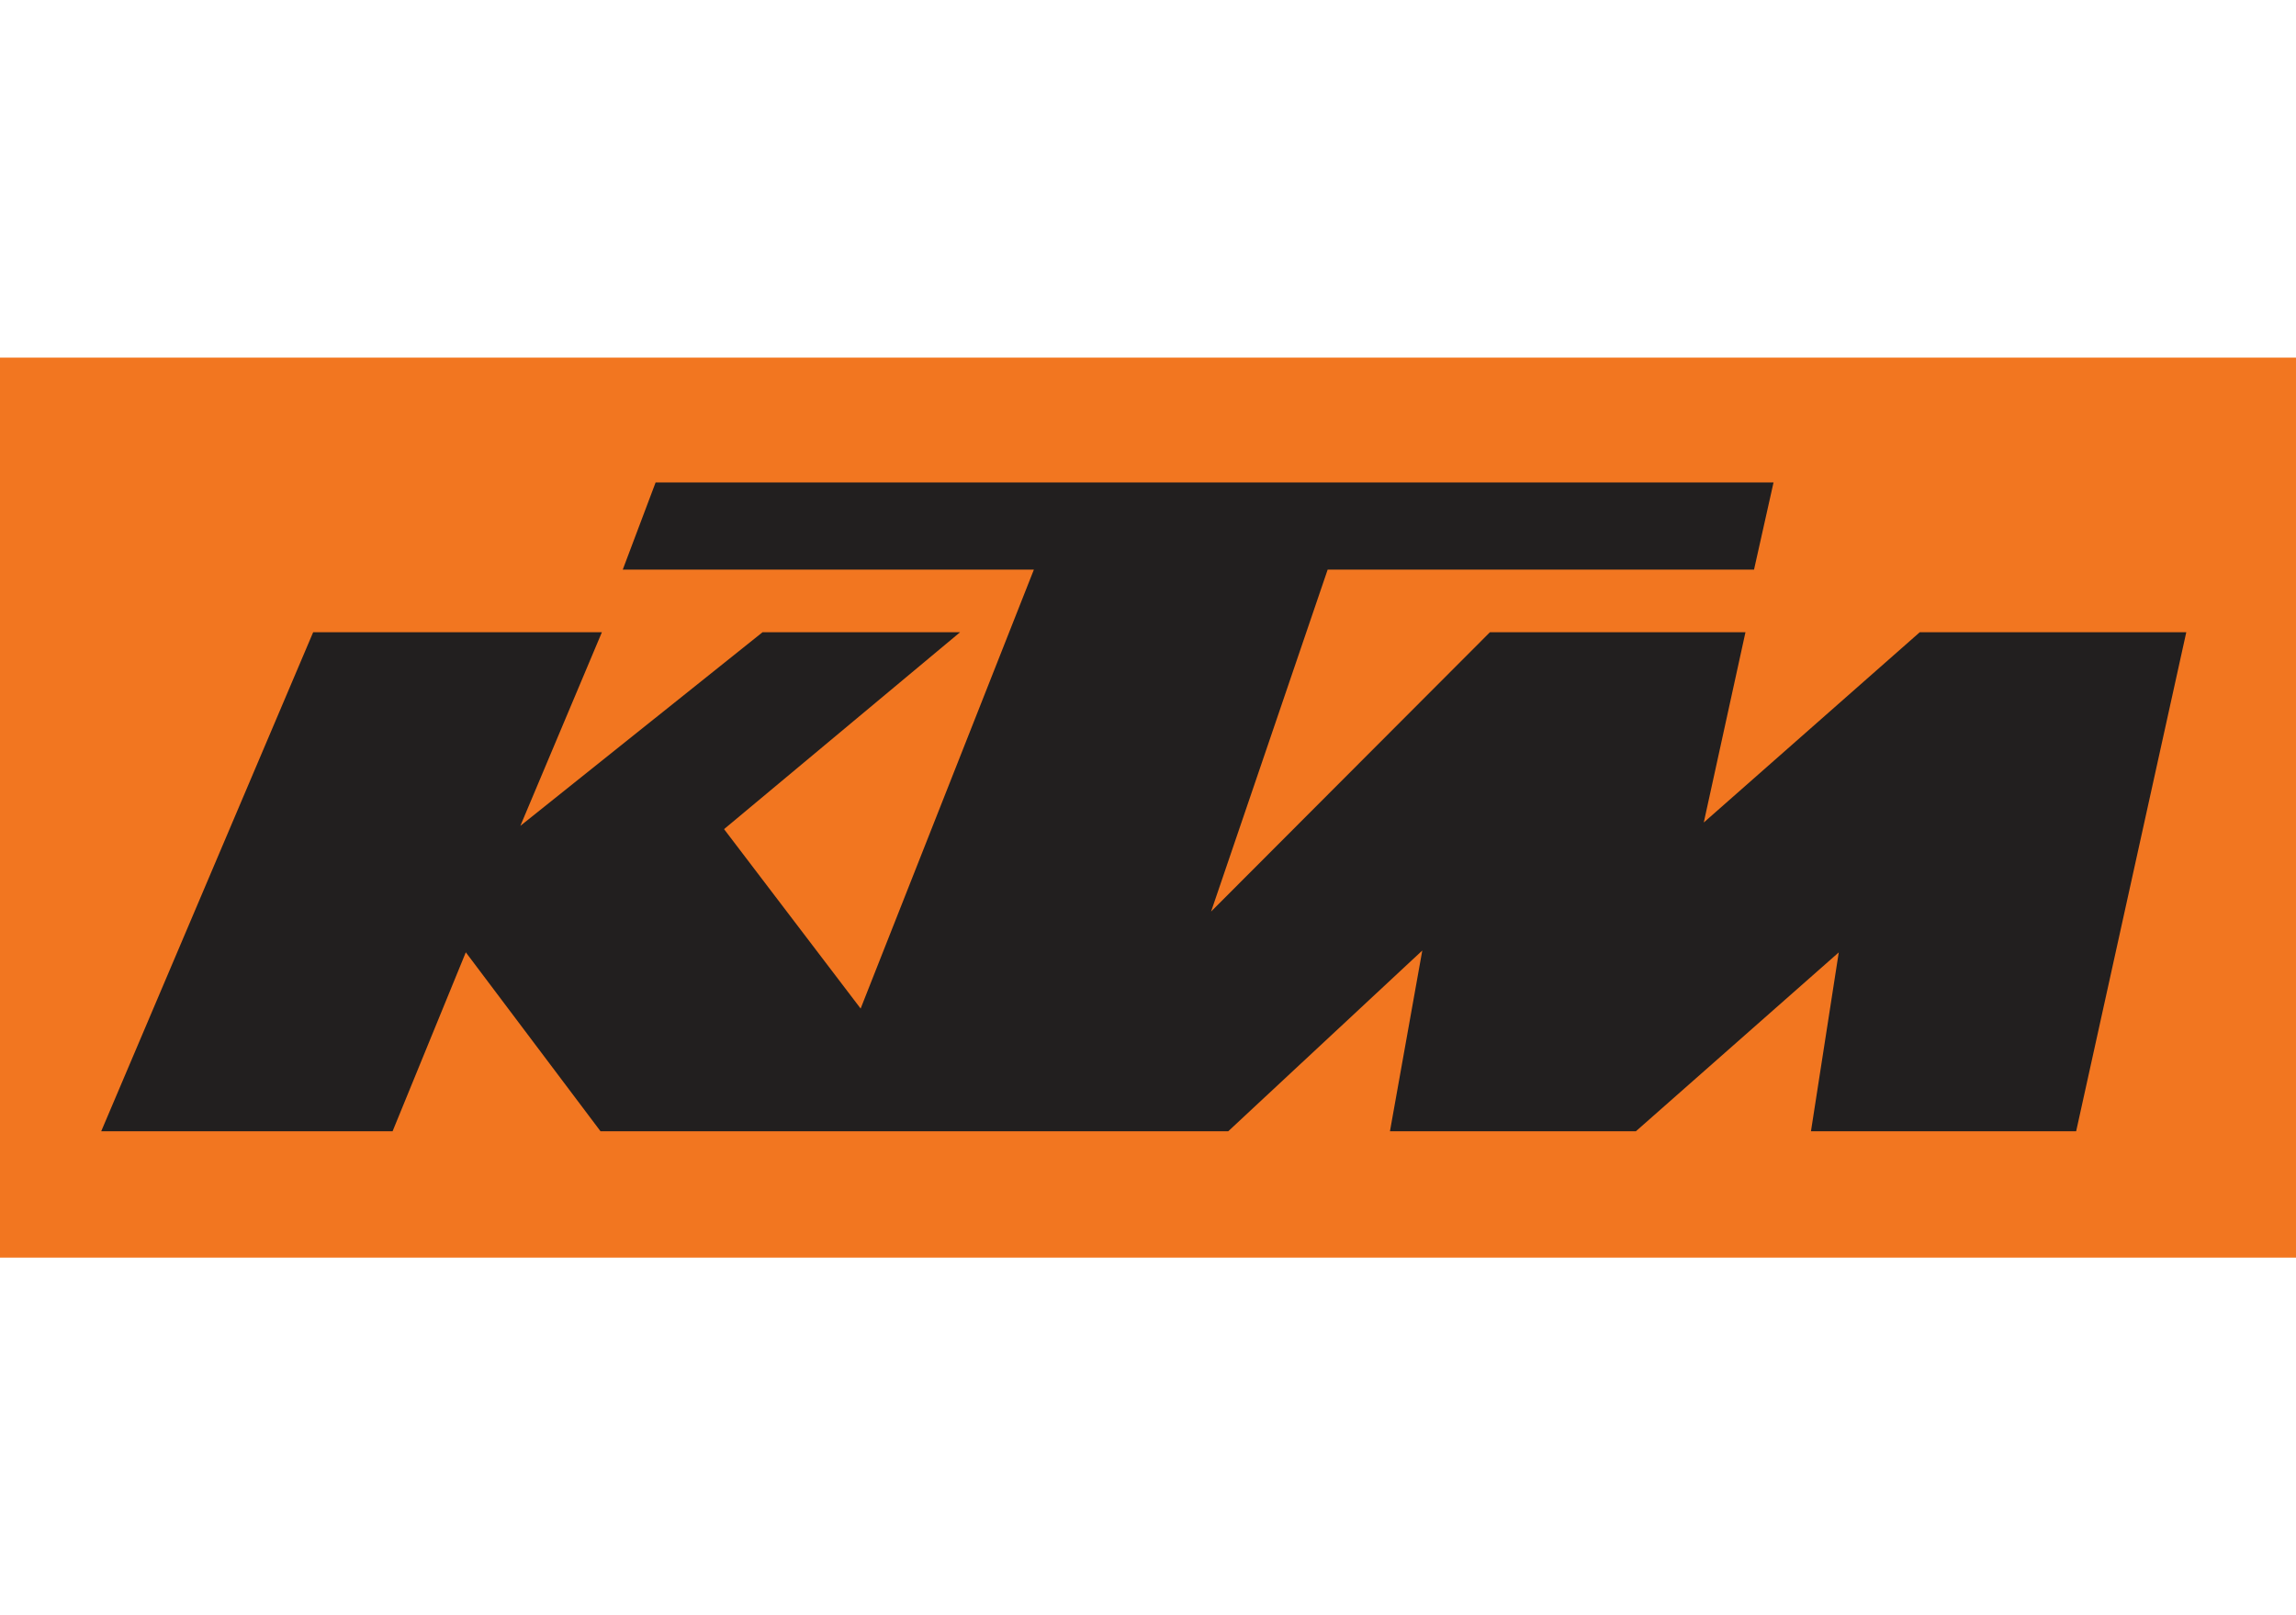
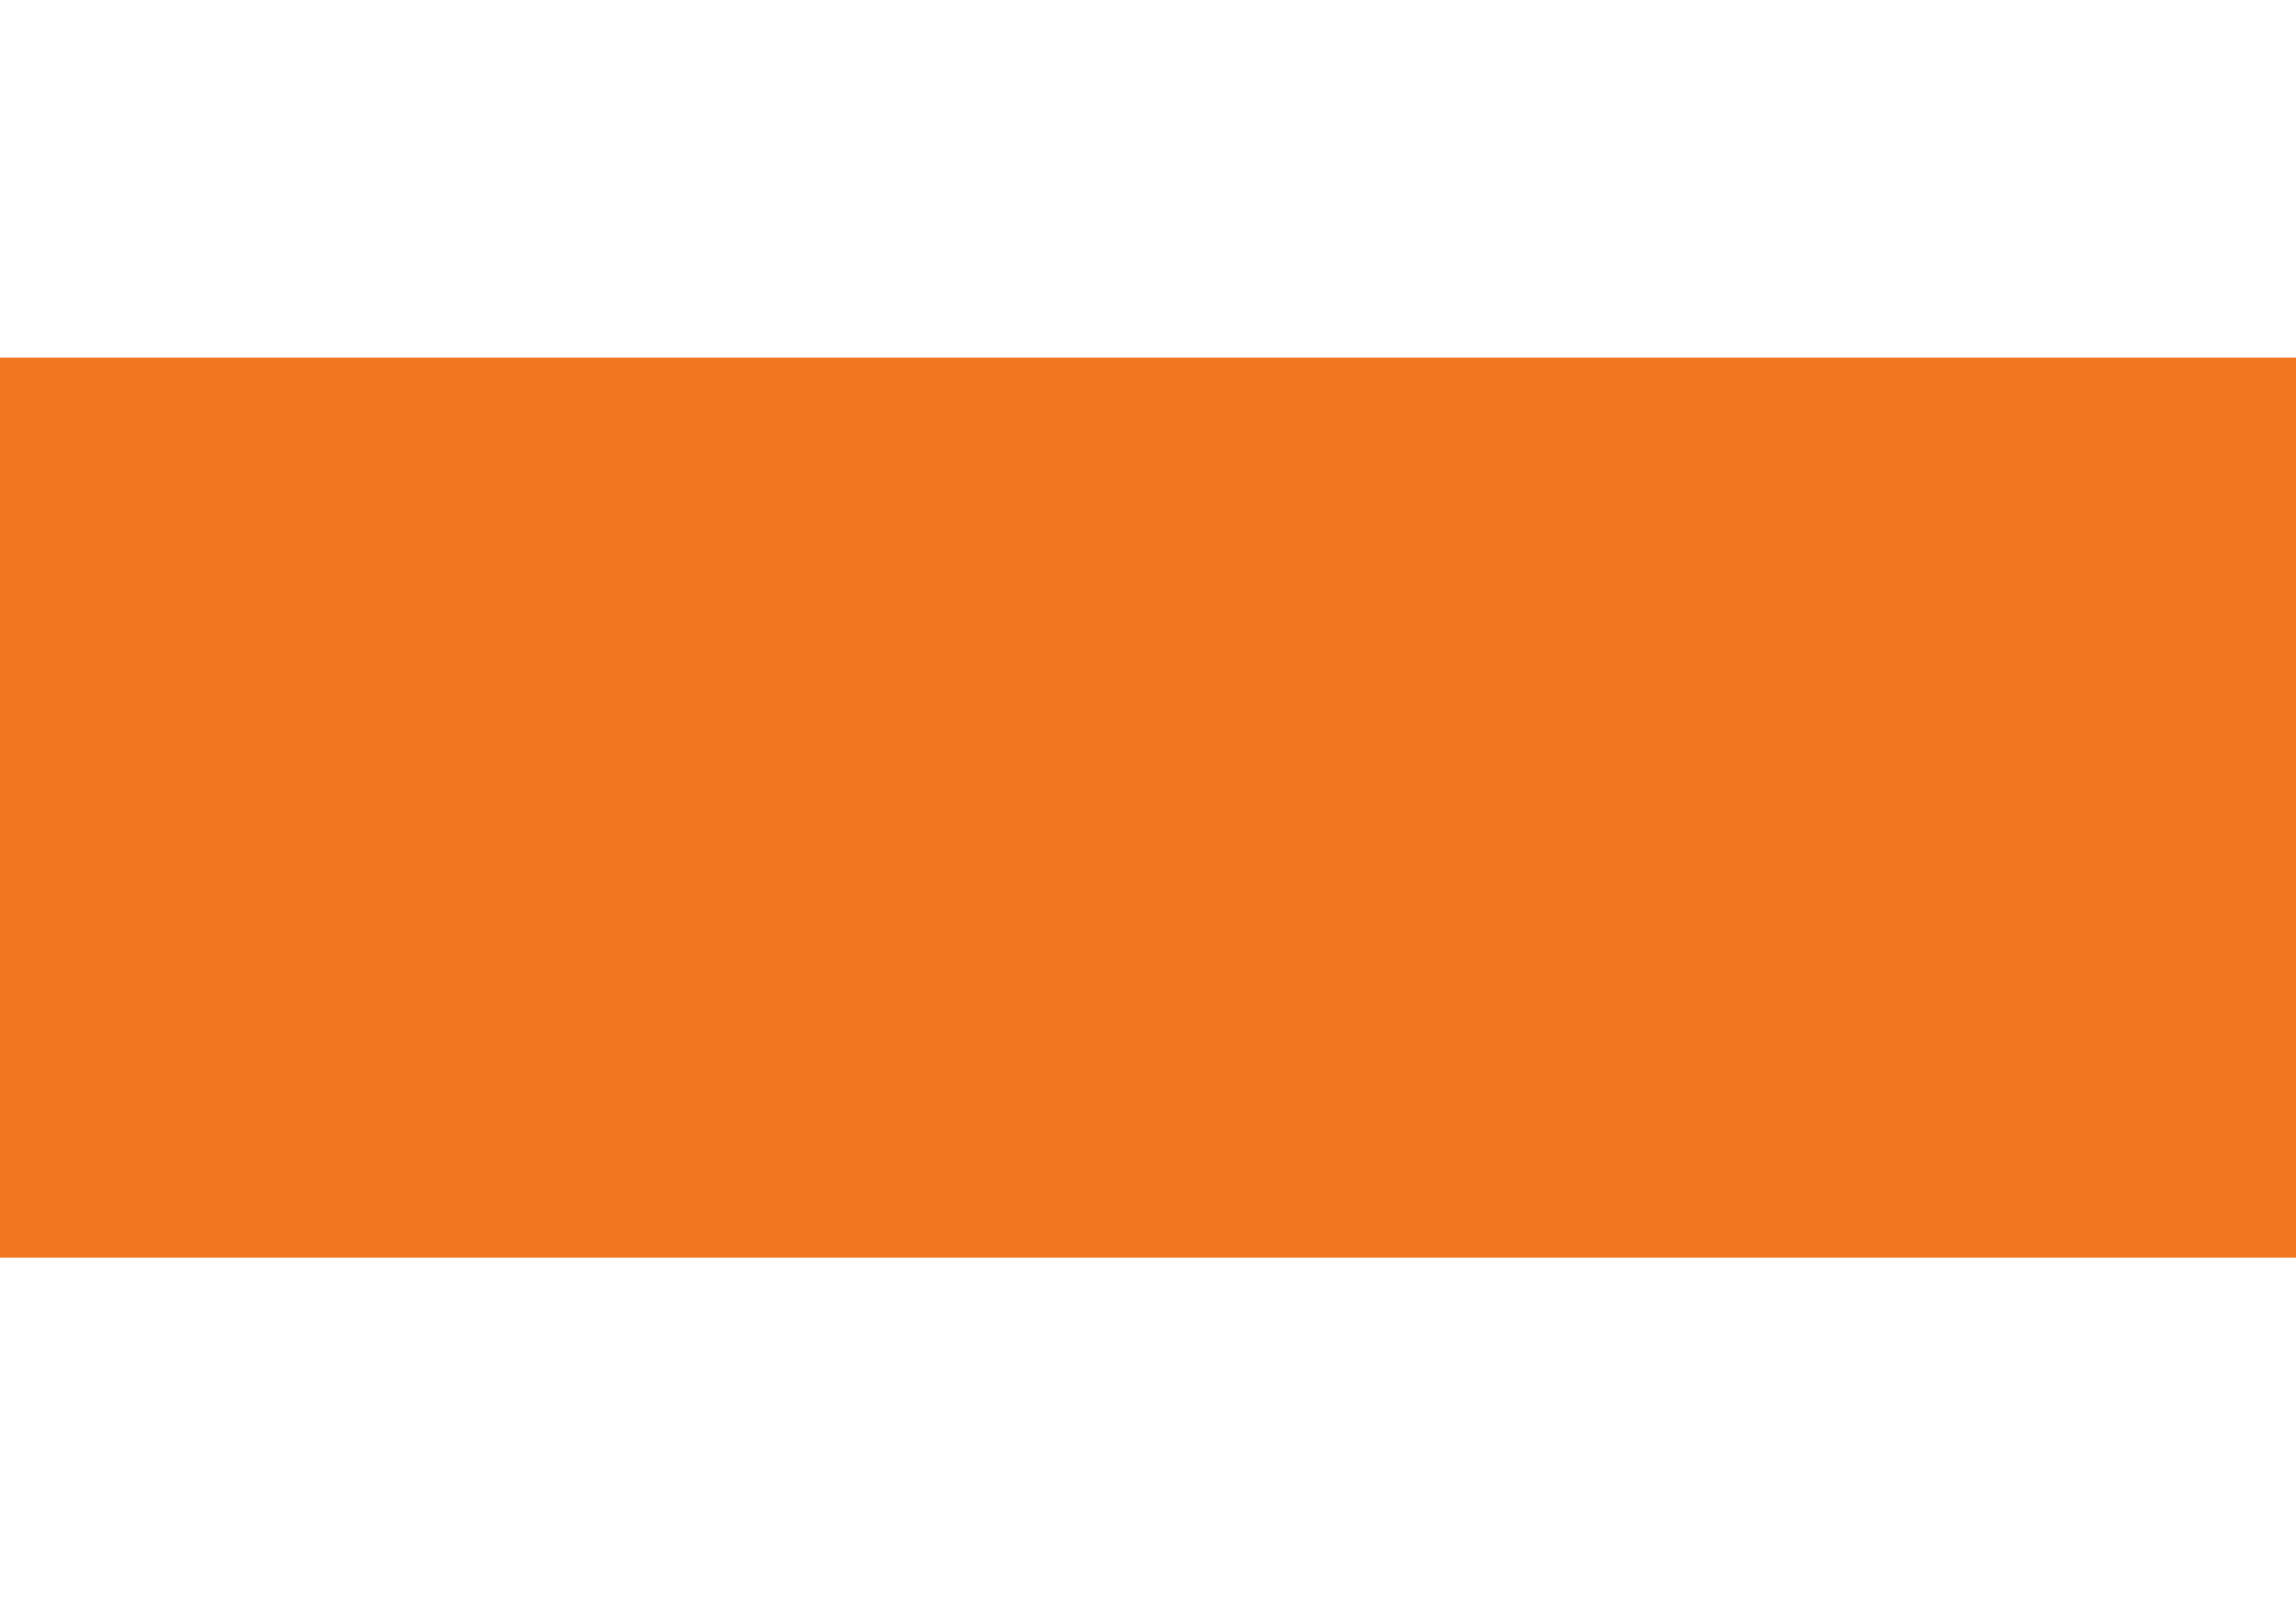
<svg xmlns="http://www.w3.org/2000/svg" clip-rule="evenodd" fill-rule="evenodd" stroke-linejoin="round" stroke-miterlimit="2" viewBox="0 0 270 190">
  <g fill-rule="nonzero">
    <path d="m-.001 42.066h270v105.867h-270z" fill="#f27620" stroke-width=".346" />
-     <path d="m1019.09 353.214h99.03l24.89-60.845 45.79 60.845h213.33l65.96-61.454-10.99 61.454h83.58l68.96-60.818-9.45 60.818h90.13l37.43-169.661h-90.58l-73.41 64.688 14.17-64.688h-86.85l-94.77 94.961 39.62-116.248h144.91l6.63-29.637h-379.95l-11.17 29.637h139.73l-58.88 149.228-46.42-61 80.22-66.941h-67.14l-82.31 65.824 27.71-65.824h-98.13z" fill="#221f1f" transform="matrix(.346 0 0 .346 -340.704 10.86)" />
  </g>
</svg>